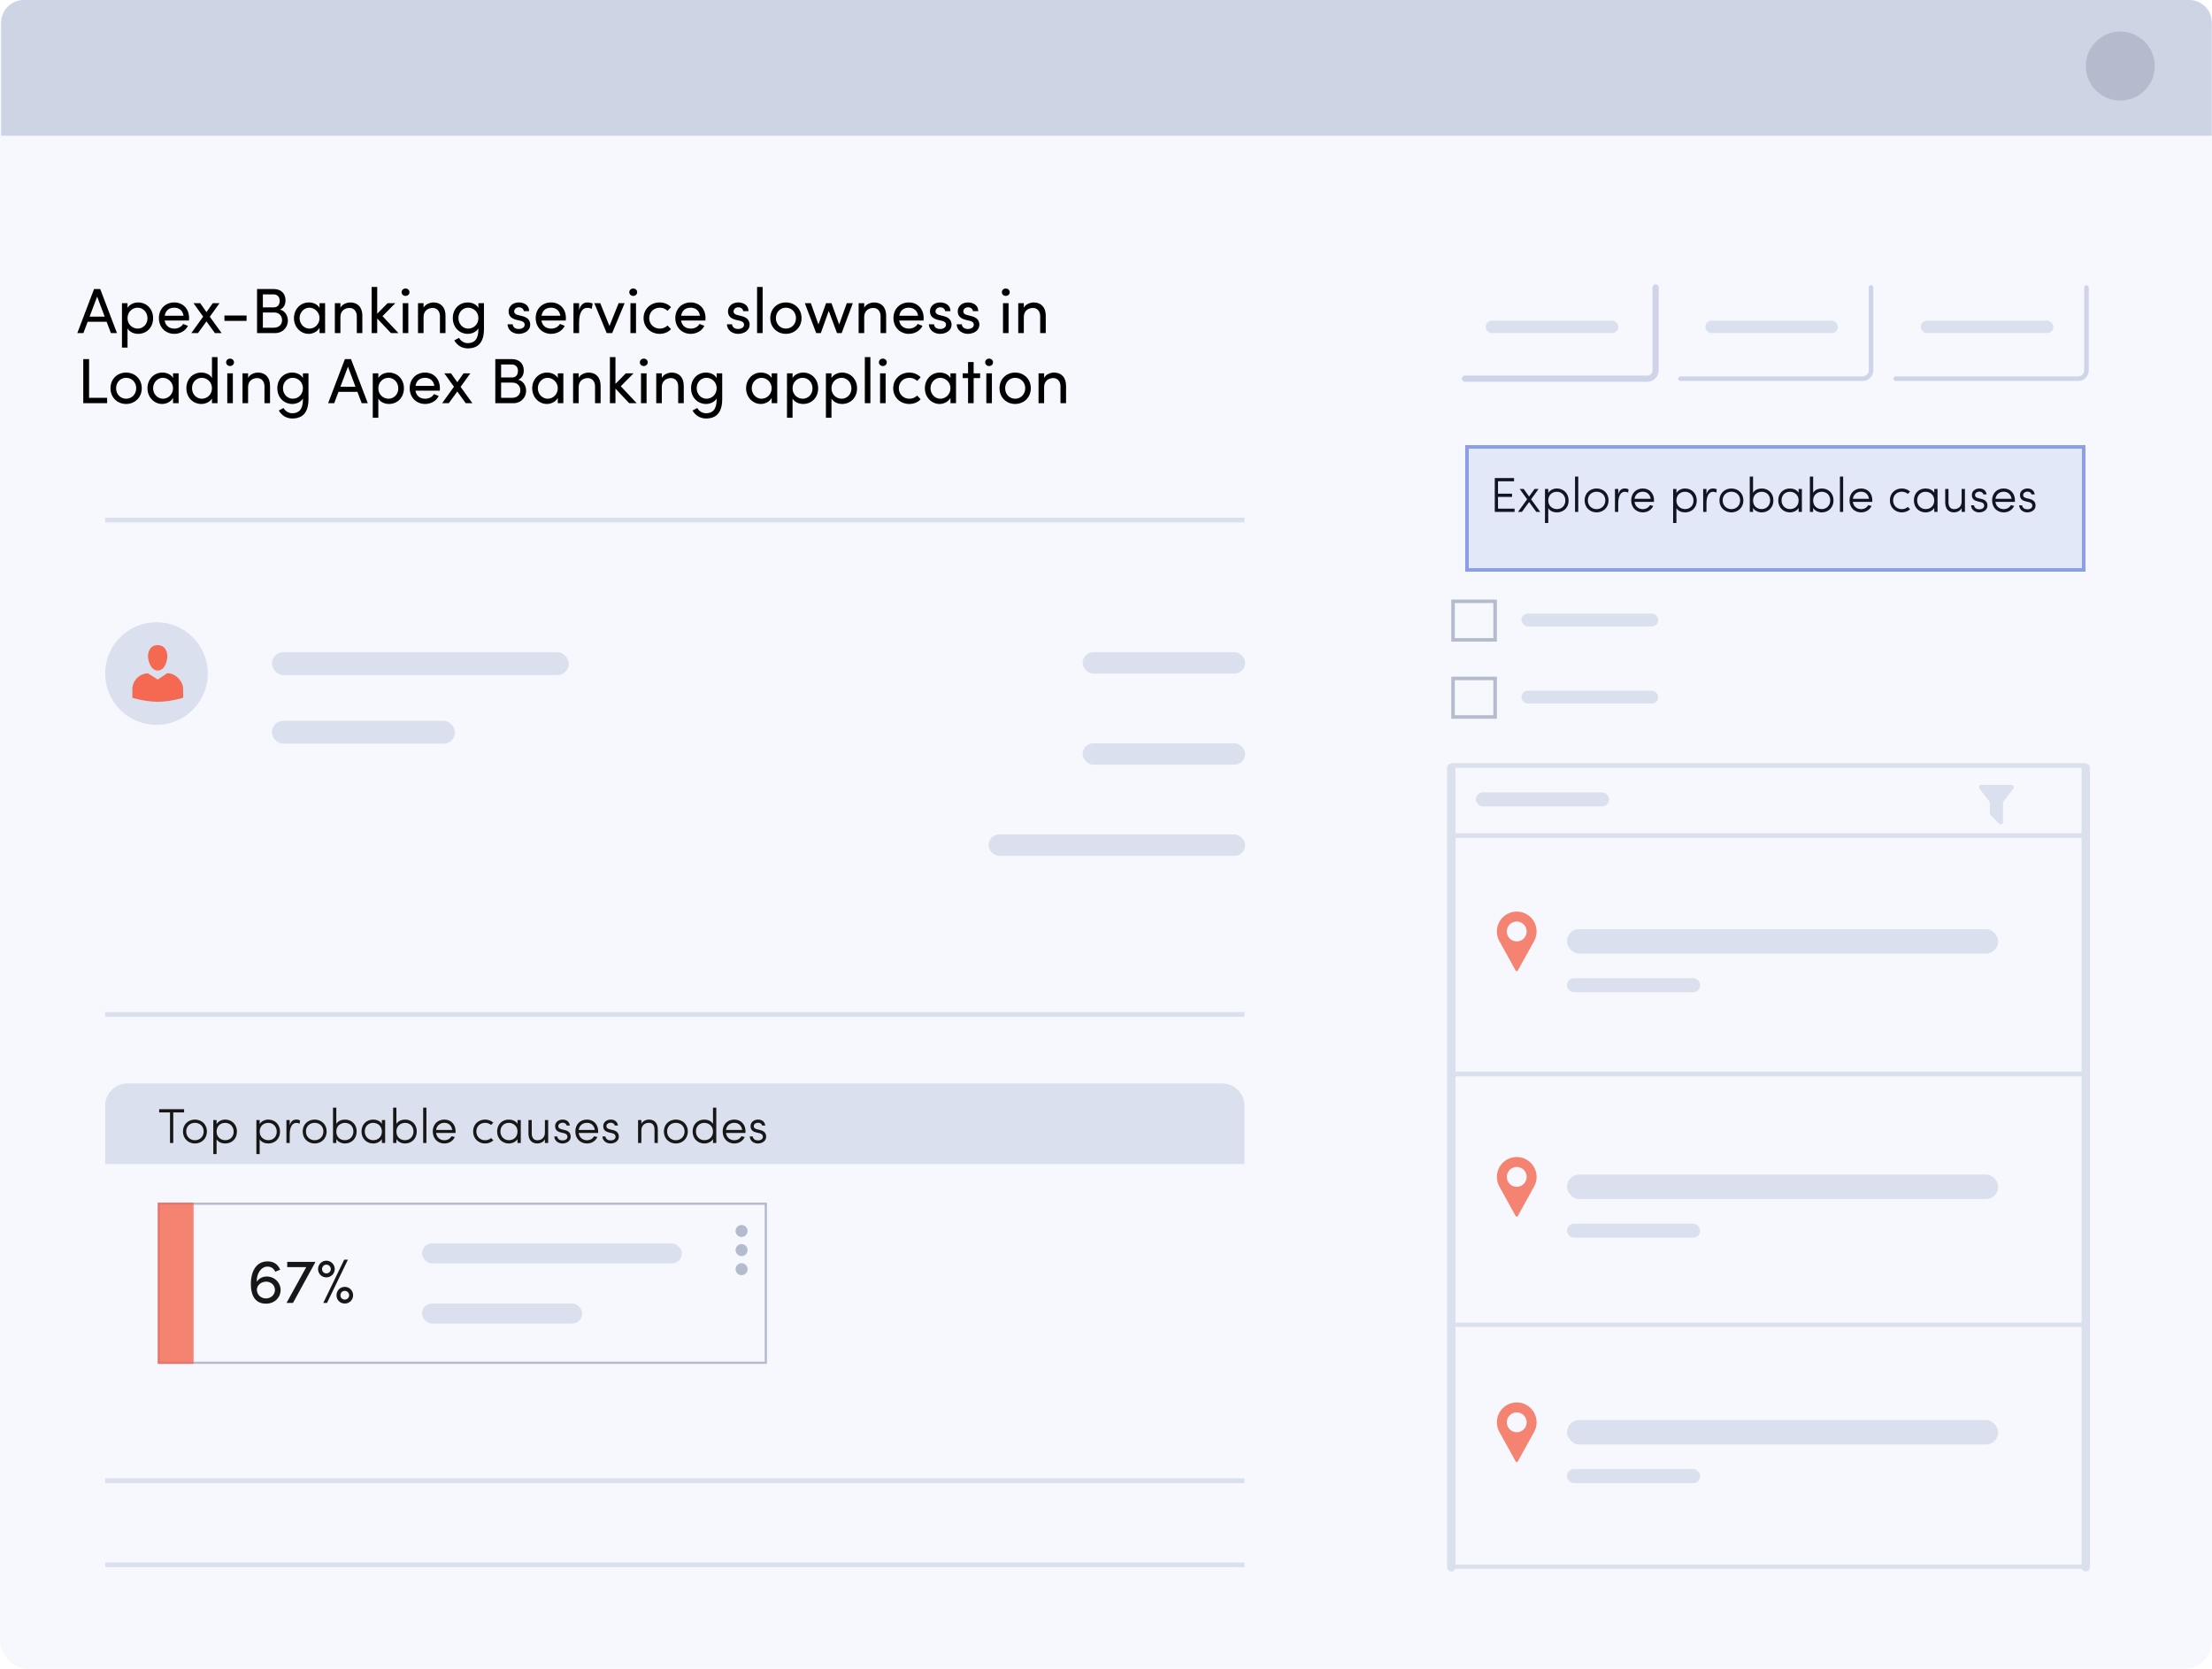
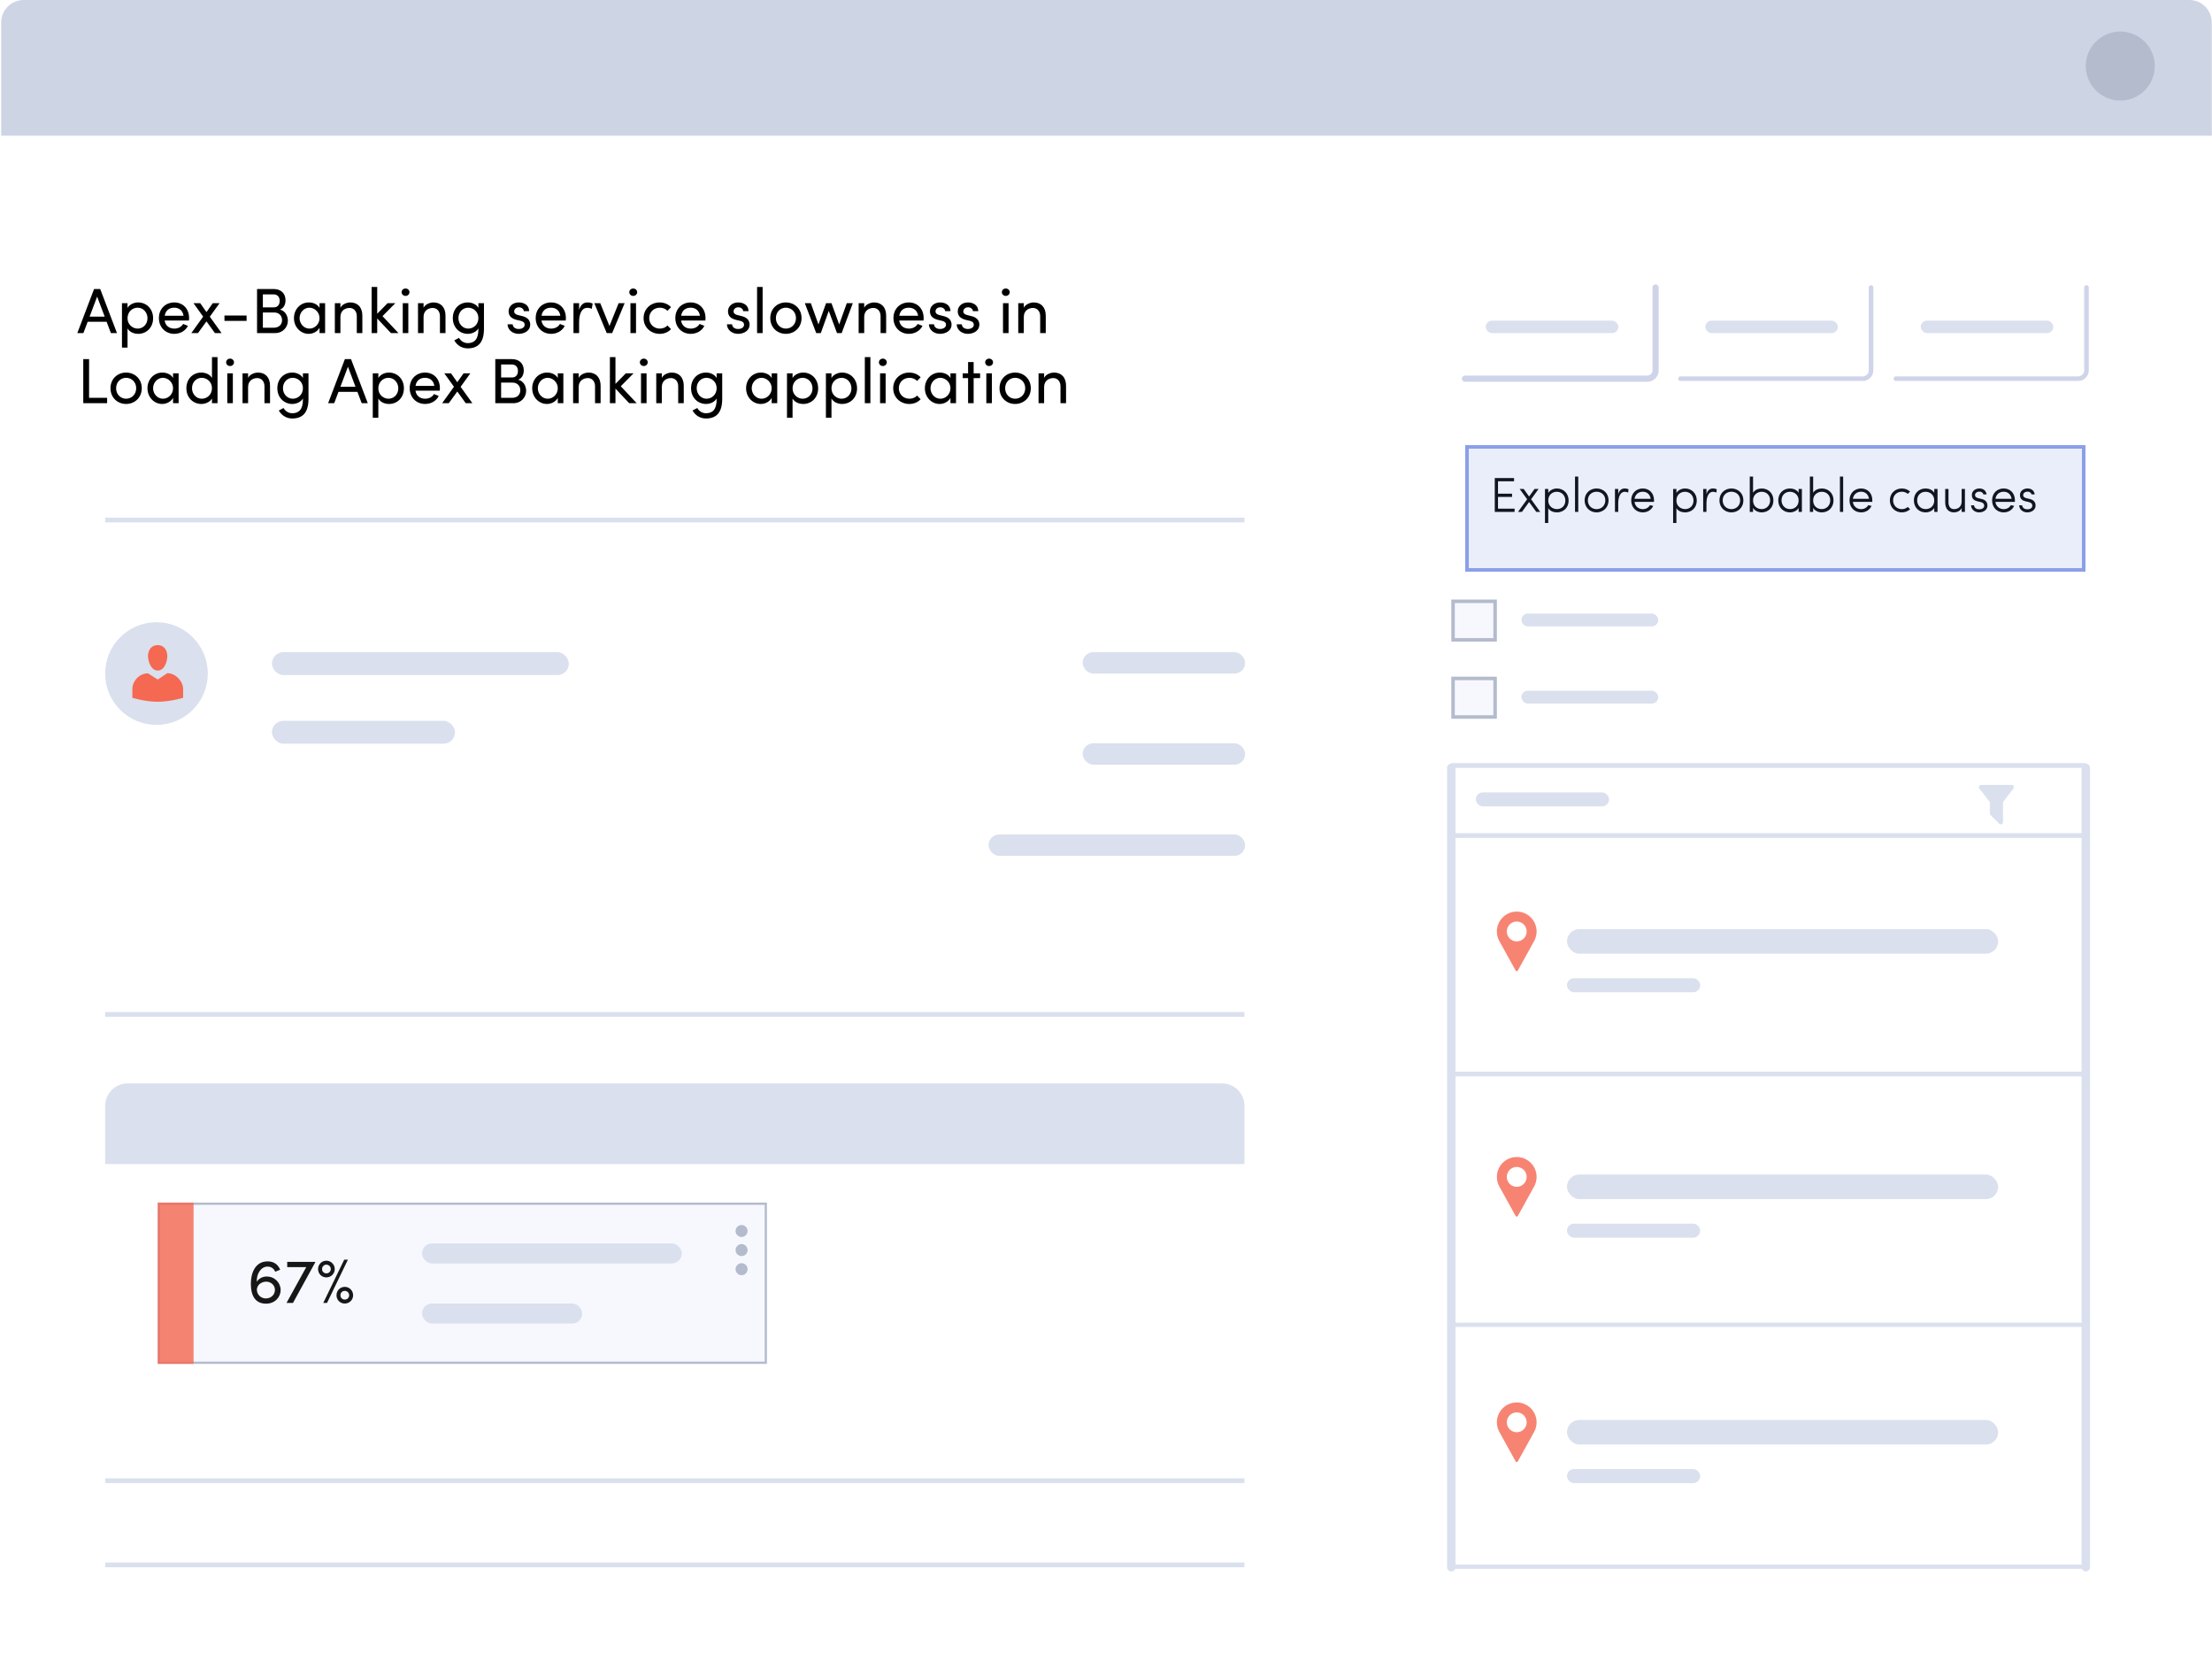
<svg xmlns="http://www.w3.org/2000/svg" width="631" height="476" viewBox="0 0 631 476" fill="none">
-   <rect width="631" height="476" rx="8" fill="#F7F8FD" />
  <path d="M0.339 6.418C0.339 2.874 3.213 0 6.758 0H624.526C628.071 0 630.945 2.874 630.945 6.418V38.697H0.339V6.418Z" fill="#CDD4E4" />
  <circle cx="604.839" cy="18.839" r="9.839" fill="#B3BBCD" />
  <path d="M30 315.418C30 311.874 32.874 309 36.418 309H348.582C352.126 309 355 311.874 355 315.418V332H30V315.418Z" fill="#DAE0ED" />
-   <path d="M45.406 316.354H52.518V317.278H49.424V326H48.5V317.278H45.406V316.354ZM55.61 326.14C53.748 326.14 52.194 324.782 52.194 322.71C52.194 320.638 53.748 319.322 55.61 319.322C57.472 319.322 59.026 320.638 59.026 322.71C59.026 324.782 57.472 326.14 55.61 326.14ZM55.61 325.216C56.968 325.216 58.102 324.222 58.102 322.71C58.102 321.198 56.968 320.246 55.61 320.246C54.252 320.246 53.118 321.198 53.118 322.71C53.118 324.222 54.252 325.216 55.61 325.216ZM60.845 329.164V319.462H61.783V320.596C62.273 319.77 63.295 319.322 64.247 319.322C66.109 319.322 67.593 320.694 67.593 322.766C67.593 324.838 66.109 326.14 64.247 326.14C63.281 326.14 62.273 325.776 61.783 324.936V329.164H60.845ZM66.655 322.766C66.655 321.31 65.605 320.26 64.247 320.26C62.903 320.26 61.783 321.156 61.783 322.766C61.783 324.376 63.071 325.202 64.247 325.202C65.605 325.202 66.655 324.278 66.655 322.766ZM73.136 329.164V319.462H74.074V320.596C74.564 319.77 75.586 319.322 76.538 319.322C78.4 319.322 79.884 320.694 79.884 322.766C79.884 324.838 78.4 326.14 76.538 326.14C75.572 326.14 74.564 325.776 74.074 324.936V329.164H73.136ZM78.946 322.766C78.946 321.31 77.896 320.26 76.538 320.26C75.194 320.26 74.074 321.156 74.074 322.766C74.074 324.376 75.362 325.202 76.538 325.202C77.896 325.202 78.946 324.278 78.946 322.766ZM85.586 319.574L85.474 320.484C85.152 320.33 84.76 320.26 84.522 320.26C83.192 320.26 82.646 321.828 82.646 323.564V326H81.708V319.462H82.646V320.946C82.968 319.826 83.57 319.322 84.522 319.322C84.97 319.322 85.46 319.462 85.586 319.574ZM89.762 326.14C87.9 326.14 86.346 324.782 86.346 322.71C86.346 320.638 87.9 319.322 89.762 319.322C91.624 319.322 93.178 320.638 93.178 322.71C93.178 324.782 91.624 326.14 89.762 326.14ZM89.762 325.216C91.12 325.216 92.254 324.222 92.254 322.71C92.254 321.198 91.12 320.246 89.762 320.246C88.404 320.246 87.27 321.198 87.27 322.71C87.27 324.222 88.404 325.216 89.762 325.216ZM94.997 326V315.92H95.935V320.54C96.425 319.714 97.447 319.322 98.399 319.322C100.261 319.322 101.745 320.638 101.745 322.71C101.745 324.782 100.261 326.14 98.399 326.14C97.447 326.14 96.425 325.706 95.935 324.88V326H94.997ZM100.807 322.71C100.807 321.212 99.757 320.26 98.399 320.26C97.223 320.26 95.935 321.086 95.935 322.71C95.935 324.334 97.055 325.202 98.399 325.202C99.757 325.202 100.807 324.166 100.807 322.71ZM109.87 319.462V326H108.932V324.88C108.442 325.706 107.42 326.14 106.468 326.14C104.606 326.14 103.122 324.782 103.122 322.71C103.122 320.638 104.606 319.322 106.468 319.322C107.42 319.322 108.442 319.714 108.932 320.54V319.462H109.87ZM104.06 322.71C104.06 324.166 105.11 325.202 106.468 325.202C107.812 325.202 108.932 324.334 108.932 322.71C108.932 321.086 107.644 320.26 106.468 320.26C105.11 320.26 104.06 321.212 104.06 322.71ZM112.142 326V315.92H113.08V320.54C113.57 319.714 114.592 319.322 115.544 319.322C117.406 319.322 118.89 320.638 118.89 322.71C118.89 324.782 117.406 326.14 115.544 326.14C114.592 326.14 113.57 325.706 113.08 324.88V326H112.142ZM117.952 322.71C117.952 321.212 116.902 320.26 115.544 320.26C114.368 320.26 113.08 321.086 113.08 322.71C113.08 324.334 114.2 325.202 115.544 325.202C116.902 325.202 117.952 324.166 117.952 322.71ZM121.638 315.92V326H120.714V315.92H121.638ZM126.756 326.14C124.894 326.14 123.452 324.782 123.452 322.71C123.452 320.638 124.894 319.322 126.756 319.322C128.618 319.322 129.962 320.638 129.962 322.71C129.962 322.864 129.962 323.018 129.948 323.144H124.404C124.558 324.418 125.552 325.216 126.756 325.216C127.652 325.216 128.394 324.796 128.8 324.082C129.08 324.152 129.444 324.222 129.738 324.292C129.192 325.468 128.086 326.14 126.756 326.14ZM124.404 322.276H129.01C128.828 321.03 127.974 320.246 126.756 320.246C125.524 320.246 124.586 321.03 124.404 322.276ZM140.073 324.586L140.745 325.244C140.129 325.818 139.289 326.14 138.379 326.14C136.517 326.14 134.963 324.782 134.963 322.71C134.963 320.638 136.517 319.322 138.379 319.322C139.289 319.322 140.115 319.644 140.731 320.204L140.073 320.862C139.625 320.47 139.037 320.246 138.379 320.246C137.021 320.246 135.887 321.198 135.887 322.71C135.887 324.222 137.021 325.216 138.379 325.216C139.037 325.216 139.611 325.006 140.073 324.586ZM148.561 319.462V326H147.623V324.88C147.133 325.706 146.111 326.14 145.159 326.14C143.297 326.14 141.813 324.782 141.813 322.71C141.813 320.638 143.297 319.322 145.159 319.322C146.111 319.322 147.133 319.714 147.623 320.54V319.462H148.561ZM142.751 322.71C142.751 324.166 143.801 325.202 145.159 325.202C146.503 325.202 147.623 324.334 147.623 322.71C147.623 321.086 146.335 320.26 145.159 320.26C143.801 320.26 142.751 321.212 142.751 322.71ZM155.439 323.032V319.462H156.377V326H155.439V324.922C155.033 325.776 154.025 326.14 153.269 326.14C151.659 326.14 150.735 325.062 150.749 323.27V319.462H151.687V323.27C151.687 324.488 152.261 325.216 153.269 325.216C154.305 325.216 155.439 324.628 155.439 323.032ZM158.122 324.124H158.948C159.06 324.628 159.382 325.258 160.488 325.258C161.328 325.258 161.874 324.838 161.874 324.222C161.874 323.788 161.622 323.382 160.936 323.214L160.026 323.004C159.228 322.822 158.192 322.402 158.374 320.876C158.528 319.938 159.438 319.322 160.502 319.322C161.524 319.322 162.378 319.826 162.56 321.016H161.65C161.538 320.512 161.062 320.218 160.502 320.218C159.872 320.218 159.354 320.554 159.284 321.016C159.13 321.758 159.802 321.996 160.25 322.108L161.146 322.318C162.378 322.612 162.798 323.326 162.798 324.222C162.798 325.356 161.762 326.14 160.404 326.14C159.312 326.14 158.164 325.412 158.122 324.124ZM167.429 326.14C165.567 326.14 164.125 324.782 164.125 322.71C164.125 320.638 165.567 319.322 167.429 319.322C169.291 319.322 170.635 320.638 170.635 322.71C170.635 322.864 170.635 323.018 170.621 323.144H165.077C165.231 324.418 166.225 325.216 167.429 325.216C168.325 325.216 169.067 324.796 169.473 324.082C169.753 324.152 170.117 324.222 170.411 324.292C169.865 325.468 168.759 326.14 167.429 326.14ZM165.077 322.276H169.683C169.501 321.03 168.647 320.246 167.429 320.246C166.197 320.246 165.259 321.03 165.077 322.276ZM171.848 324.124H172.674C172.786 324.628 173.108 325.258 174.214 325.258C175.054 325.258 175.6 324.838 175.6 324.222C175.6 323.788 175.348 323.382 174.662 323.214L173.752 323.004C172.954 322.822 171.918 322.402 172.1 320.876C172.254 319.938 173.164 319.322 174.228 319.322C175.25 319.322 176.104 319.826 176.286 321.016H175.376C175.264 320.512 174.788 320.218 174.228 320.218C173.598 320.218 173.08 320.554 173.01 321.016C172.856 321.758 173.528 321.996 173.976 322.108L174.872 322.318C176.104 322.612 176.524 323.326 176.524 324.222C176.524 325.356 175.488 326.14 174.13 326.14C173.038 326.14 171.89 325.412 171.848 324.124ZM182.957 322.43V326H182.019V319.462H182.957V320.54C183.363 319.686 184.371 319.322 185.127 319.322C186.737 319.322 187.661 320.4 187.647 322.192V326H186.709V322.192C186.709 320.974 186.135 320.246 185.127 320.246C184.091 320.246 182.957 320.834 182.957 322.43ZM192.793 326.14C190.931 326.14 189.377 324.782 189.377 322.71C189.377 320.638 190.931 319.322 192.793 319.322C194.655 319.322 196.209 320.638 196.209 322.71C196.209 324.782 194.655 326.14 192.793 326.14ZM192.793 325.216C194.151 325.216 195.285 324.222 195.285 322.71C195.285 321.198 194.151 320.246 192.793 320.246C191.435 320.246 190.301 321.198 190.301 322.71C190.301 324.222 191.435 325.216 192.793 325.216ZM204.329 315.92V326H203.391V324.88C202.901 325.706 201.879 326.14 200.927 326.14C199.065 326.14 197.581 324.782 197.581 322.71C197.581 320.638 199.065 319.322 200.927 319.322C201.879 319.322 202.901 319.714 203.391 320.54V315.92H204.329ZM198.519 322.71C198.519 324.166 199.569 325.202 200.927 325.202C202.271 325.202 203.391 324.334 203.391 322.71C203.391 321.086 202.103 320.26 200.927 320.26C199.569 320.26 198.519 321.212 198.519 322.71ZM209.457 326.14C207.595 326.14 206.153 324.782 206.153 322.71C206.153 320.638 207.595 319.322 209.457 319.322C211.319 319.322 212.663 320.638 212.663 322.71C212.663 322.864 212.663 323.018 212.649 323.144H207.105C207.259 324.418 208.253 325.216 209.457 325.216C210.353 325.216 211.095 324.796 211.501 324.082C211.781 324.152 212.145 324.222 212.439 324.292C211.893 325.468 210.787 326.14 209.457 326.14ZM207.105 322.276H211.711C211.529 321.03 210.675 320.246 209.457 320.246C208.225 320.246 207.287 321.03 207.105 322.276ZM213.876 324.124H214.702C214.814 324.628 215.136 325.258 216.242 325.258C217.082 325.258 217.628 324.838 217.628 324.222C217.628 323.788 217.376 323.382 216.69 323.214L215.78 323.004C214.982 322.822 213.946 322.402 214.128 320.876C214.282 319.938 215.192 319.322 216.256 319.322C217.278 319.322 218.132 319.826 218.314 321.016H217.404C217.292 320.512 216.816 320.218 216.256 320.218C215.626 320.218 215.108 320.554 215.038 321.016C214.884 321.758 215.556 321.996 216.004 322.108L216.9 322.318C218.132 322.612 218.552 323.326 218.552 324.222C218.552 325.356 217.516 326.14 216.158 326.14C215.066 326.14 213.918 325.412 213.876 324.124Z" fill="#171717" />
  <path d="M33.368 95H31.635L30.412 91.77H25.011L23.788 95H22.055L26.835 82.428H28.587L33.368 95ZM27.711 84.599L25.558 90.31H29.865L27.711 84.599ZM39.408 86.26C41.744 86.26 43.678 88.066 43.678 90.748C43.678 93.449 41.762 95.219 39.426 95.219C38.149 95.219 36.944 94.671 36.379 93.668V99.142H34.791V86.478H36.379V87.811C36.944 86.844 38.185 86.26 39.408 86.26ZM39.262 93.723C40.831 93.723 42.072 92.482 42.072 90.767C42.072 89.07 40.831 87.756 39.262 87.756C37.747 87.756 36.379 88.942 36.379 90.767C36.379 92.61 37.875 93.723 39.262 93.723ZM53.94 90.712C53.94 90.949 53.922 91.186 53.904 91.424H46.97C47.207 92.938 48.302 93.723 49.761 93.723C50.801 93.723 51.75 93.248 52.243 92.391L53.612 92.938C52.882 94.416 51.349 95.219 49.707 95.219C47.28 95.219 45.327 93.412 45.327 90.712C45.327 88.011 47.28 86.26 49.707 86.26C52.134 86.26 53.94 88.011 53.94 90.712ZM46.988 90.055H52.352C52.152 88.595 51.112 87.756 49.707 87.756C48.265 87.756 47.243 88.522 46.988 90.055ZM59.851 90.329L63.209 95H61.311L58.902 91.661L56.475 95H54.578L57.953 90.31L55.198 86.478H57.114L58.902 89.015L60.691 86.478H62.625L59.851 90.329ZM70.343 91.515H64.029V89.982H70.343V91.515ZM79.859 88.303C81.337 88.632 82.121 90.091 82.121 91.46C82.121 93.266 80.753 95 78.454 95H73.326V82.428H78.052C80.132 82.428 81.446 83.668 81.446 85.639C81.446 86.734 81.045 87.847 79.859 88.303ZM79.785 85.803C79.785 84.727 79.183 83.96 78.034 83.96H74.987V87.665H78.088C79.22 87.665 79.785 86.88 79.785 85.803ZM74.987 93.467H78.107C79.658 93.467 80.461 92.482 80.461 91.314C80.461 90.183 79.731 89.124 78.198 89.124H74.987V93.467ZM91.152 87.811V86.478H92.739V95H91.152V93.486C90.586 94.507 89.4 95.219 88.032 95.219C85.805 95.219 83.853 93.34 83.853 90.73C83.853 88.212 85.696 86.26 88.105 86.26C89.382 86.26 90.586 86.807 91.152 87.811ZM88.269 93.723C89.783 93.723 91.152 92.464 91.152 90.73C91.152 88.978 89.674 87.756 88.251 87.756C86.7 87.756 85.459 89.124 85.459 90.73C85.459 92.354 86.7 93.723 88.269 93.723ZM99.936 86.26C102.053 86.26 103.385 87.683 103.367 90.073V95H101.78V90.165C101.78 88.741 100.904 87.829 99.718 87.829C98.531 87.829 97.108 88.54 97.108 90.383V95H95.521V86.478H97.108V87.774C97.619 86.734 99.006 86.26 99.936 86.26ZM109.118 90.165L113.662 95H111.527L107.604 90.84V95H106.016V81.844H107.604V89.489L110.56 86.478H112.768L109.118 90.165ZM115.675 84.398C115.073 84.398 114.562 83.942 114.562 83.34C114.562 82.738 115.073 82.282 115.675 82.282C116.296 82.282 116.807 82.738 116.807 83.34C116.807 83.942 116.296 84.398 115.675 84.398ZM116.478 95H114.891V86.478H116.478V95ZM123.654 86.26C125.771 86.26 127.103 87.683 127.085 90.073V95H125.497V90.165C125.497 88.741 124.622 87.829 123.435 87.829C122.249 87.829 120.826 88.54 120.826 90.383V95H119.239V86.478H120.826V87.774C121.337 86.734 122.724 86.26 123.654 86.26ZM136.468 87.811V86.478H138.055V93.814C138.055 97.847 136.23 99.361 133.42 99.361C131.869 99.361 130.428 98.576 129.588 97.08L130.939 96.368C131.468 97.336 132.471 97.865 133.42 97.865C135.3 97.865 136.468 96.806 136.468 93.923V93.668C135.902 94.635 134.661 95.219 133.439 95.219C131.103 95.219 129.169 93.412 129.169 90.73C129.169 88.029 131.085 86.26 133.42 86.26C134.698 86.26 135.902 86.825 136.468 87.811ZM133.566 93.723C135.099 93.723 136.468 92.537 136.468 90.712C136.468 88.869 134.971 87.756 133.566 87.756C132.015 87.756 130.774 88.997 130.774 90.712C130.774 92.409 132.015 93.723 133.566 93.723ZM147.951 95.219C146.418 95.219 144.849 94.252 144.776 92.5H146.254C146.272 93.23 146.911 93.832 147.951 93.832C149.028 93.832 149.666 93.303 149.666 92.61C149.666 91.971 149.174 91.642 148.499 91.496L147.331 91.223C145.907 90.84 145.086 90.146 145.086 88.778C145.086 87.373 146.291 86.26 148.006 86.26C149.447 86.26 150.944 87.026 150.944 88.741H149.411C149.393 88.084 148.718 87.646 148.042 87.646C147.221 87.646 146.674 88.175 146.674 88.832C146.674 89.416 147.221 89.727 147.769 89.854L149.028 90.165C150.798 90.602 151.254 91.661 151.254 92.628C151.254 94.215 149.721 95.219 147.951 95.219ZM161.428 90.712C161.428 90.949 161.41 91.186 161.392 91.424H154.458C154.695 92.938 155.79 93.723 157.249 93.723C158.29 93.723 159.238 93.248 159.731 92.391L161.1 92.938C160.37 94.416 158.837 95.219 157.195 95.219C154.768 95.219 152.815 93.412 152.815 90.712C152.815 88.011 154.768 86.26 157.195 86.26C159.622 86.26 161.428 88.011 161.428 90.712ZM154.476 90.055H159.841C159.64 88.595 158.6 87.756 157.195 87.756C155.753 87.756 154.731 88.522 154.476 90.055ZM167.588 86.26C168.19 86.26 168.81 86.424 169.066 86.588L168.81 88.084C168.354 87.865 167.898 87.792 167.57 87.792C165.873 87.792 165.197 89.635 165.197 91.88V95H163.592V86.478H165.197V88.413C165.635 86.916 166.457 86.26 167.588 86.26ZM173.86 92.975L176.469 86.478H178.184L174.626 95H173.075L169.535 86.478H171.232L173.86 92.975ZM180.628 84.398C180.026 84.398 179.515 83.942 179.515 83.34C179.515 82.738 180.026 82.282 180.628 82.282C181.248 82.282 181.759 82.738 181.759 83.34C181.759 83.942 181.248 84.398 180.628 84.398ZM181.431 95H179.843V86.478H181.431V95ZM188.169 95.219C185.724 95.219 183.589 93.431 183.589 90.73C183.589 88.029 185.724 86.26 188.169 86.26C189.501 86.26 190.669 86.789 191.417 87.61L190.414 88.65C189.884 88.103 189.118 87.756 188.224 87.756C186.545 87.756 185.195 88.978 185.195 90.73C185.195 92.482 186.545 93.723 188.224 93.723C189.118 93.723 189.884 93.376 190.414 92.829L191.417 93.869C190.669 94.708 189.501 95.219 188.169 95.219ZM201.255 90.712C201.255 90.949 201.237 91.186 201.219 91.424H194.285C194.522 92.938 195.617 93.723 197.076 93.723C198.116 93.723 199.065 93.248 199.558 92.391L200.927 92.938C200.197 94.416 198.664 95.219 197.022 95.219C194.595 95.219 192.642 93.412 192.642 90.712C192.642 88.011 194.595 86.26 197.022 86.26C199.449 86.26 201.255 88.011 201.255 90.712ZM194.303 90.055H199.667C199.467 88.595 198.427 87.756 197.022 87.756C195.58 87.756 194.558 88.522 194.303 90.055ZM210.534 95.219C209.001 95.219 207.432 94.252 207.359 92.5H208.837C208.855 93.23 209.494 93.832 210.534 93.832C211.61 93.832 212.249 93.303 212.249 92.61C212.249 91.971 211.756 91.642 211.081 91.496L209.913 91.223C208.49 90.84 207.669 90.146 207.669 88.778C207.669 87.373 208.873 86.26 210.588 86.26C212.03 86.26 213.526 87.026 213.526 88.741H211.994C211.975 88.084 211.3 87.646 210.625 87.646C209.804 87.646 209.256 88.175 209.256 88.832C209.256 89.416 209.804 89.727 210.351 89.854L211.61 90.165C213.38 90.602 213.837 91.661 213.837 92.628C213.837 94.215 212.304 95.219 210.534 95.219ZM217.551 95H215.964V81.844H217.551V95ZM224.18 95.219C221.753 95.219 219.728 93.431 219.728 90.73C219.728 88.029 221.753 86.26 224.18 86.26C226.607 86.26 228.651 88.029 228.651 90.73C228.651 93.431 226.607 95.219 224.18 95.219ZM224.18 93.723C225.749 93.723 227.063 92.5 227.063 90.73C227.063 88.978 225.749 87.756 224.18 87.756C222.629 87.756 221.333 88.978 221.333 90.73C221.333 92.5 222.629 93.723 224.18 93.723ZM239.386 92.537L241.557 86.478H243.272L240.097 95H238.765L236.411 88.668L234.149 95H232.835L229.587 86.478H231.302L233.474 92.537L235.645 86.478H237.196L239.386 92.537ZM249.354 86.26C251.471 86.26 252.803 87.683 252.785 90.073V95H251.197V90.165C251.197 88.741 250.321 87.829 249.135 87.829C247.949 87.829 246.526 88.54 246.526 90.383V95H244.938V86.478H246.526V87.774C247.037 86.734 248.424 86.26 249.354 86.26ZM263.481 90.712C263.481 90.949 263.463 91.186 263.445 91.424H256.511C256.748 92.938 257.843 93.723 259.303 93.723C260.343 93.723 261.291 93.248 261.784 92.391L263.153 92.938C262.423 94.416 260.89 95.219 259.248 95.219C256.821 95.219 254.868 93.412 254.868 90.712C254.868 88.011 256.821 86.26 259.248 86.26C261.675 86.26 263.481 88.011 263.481 90.712ZM256.529 90.055H261.894C261.693 88.595 260.653 87.756 259.248 87.756C257.806 87.756 256.784 88.522 256.529 90.055ZM268.145 95.219C266.612 95.219 265.043 94.252 264.97 92.5H266.448C266.466 93.23 267.105 93.832 268.145 93.832C269.221 93.832 269.86 93.303 269.86 92.61C269.86 91.971 269.367 91.642 268.692 91.496L267.524 91.223C266.101 90.84 265.28 90.146 265.28 88.778C265.28 87.373 266.484 86.26 268.199 86.26C269.641 86.26 271.137 87.026 271.137 88.741H269.604C269.586 88.084 268.911 87.646 268.236 87.646C267.415 87.646 266.867 88.175 266.867 88.832C266.867 89.416 267.415 89.727 267.962 89.854L269.221 90.165C270.991 90.602 271.447 91.661 271.447 92.628C271.447 94.215 269.915 95.219 268.145 95.219ZM276.074 95.219C274.542 95.219 272.972 94.252 272.899 92.5H274.377C274.396 93.23 275.034 93.832 276.074 93.832C277.151 93.832 277.79 93.303 277.79 92.61C277.79 91.971 277.297 91.642 276.622 91.496L275.454 91.223C274.031 90.84 273.21 90.146 273.21 88.778C273.21 87.373 274.414 86.26 276.129 86.26C277.571 86.26 279.067 87.026 279.067 88.741H277.534C277.516 88.084 276.841 87.646 276.166 87.646C275.344 87.646 274.797 88.175 274.797 88.832C274.797 89.416 275.344 89.727 275.892 89.854L277.151 90.165C278.921 90.602 279.377 91.661 279.377 92.628C279.377 94.215 277.844 95.219 276.074 95.219ZM286.904 84.398C286.302 84.398 285.791 83.942 285.791 83.34C285.791 82.738 286.302 82.282 286.904 82.282C287.525 82.282 288.035 82.738 288.035 83.34C288.035 83.942 287.525 84.398 286.904 84.398ZM287.707 95H286.119V86.478H287.707V95ZM294.883 86.26C297 86.26 298.332 87.683 298.314 90.073V95H296.726V90.165C296.726 88.741 295.85 87.829 294.664 87.829C293.478 87.829 292.055 88.54 292.055 90.383V95H290.467V86.478H292.055V87.774C292.566 86.734 293.953 86.26 294.883 86.26ZM25.412 102.428V113.467H30.558V115H23.752V102.428H25.412ZM35.969 115.219C33.542 115.219 31.517 113.431 31.517 110.73C31.517 108.03 33.542 106.26 35.969 106.26C38.396 106.26 40.44 108.03 40.44 110.73C40.44 113.431 38.396 115.219 35.969 115.219ZM35.969 113.723C37.538 113.723 38.852 112.5 38.852 110.73C38.852 108.978 37.538 107.756 35.969 107.756C34.418 107.756 33.122 108.978 33.122 110.73C33.122 112.5 34.418 113.723 35.969 113.723ZM49.365 107.811V106.479H50.952V115H49.365V113.485C48.799 114.507 47.613 115.219 46.245 115.219C44.018 115.219 42.066 113.339 42.066 110.73C42.066 108.212 43.909 106.26 46.318 106.26C47.595 106.26 48.799 106.807 49.365 107.811ZM46.482 113.723C47.996 113.723 49.365 112.464 49.365 110.73C49.365 108.978 47.887 107.756 46.464 107.756C44.913 107.756 43.672 109.124 43.672 110.73C43.672 112.354 44.913 113.723 46.482 113.723ZM60.467 107.811V101.844H62.054V115H60.467V113.668C59.901 114.635 58.66 115.219 57.438 115.219C55.102 115.219 53.168 113.412 53.168 110.73C53.168 108.03 55.084 106.26 57.42 106.26C58.697 106.26 59.901 106.807 60.467 107.811ZM57.566 113.723C59.098 113.723 60.467 112.537 60.467 110.712C60.467 108.869 58.971 107.756 57.566 107.756C56.014 107.756 54.774 108.997 54.774 110.712C54.774 112.409 56.014 113.723 57.566 113.723ZM65.62 104.398C65.018 104.398 64.507 103.942 64.507 103.34C64.507 102.738 65.018 102.282 65.62 102.282C66.24 102.282 66.751 102.738 66.751 103.34C66.751 103.942 66.24 104.398 65.62 104.398ZM66.423 115H64.835V106.479H66.423V115ZM73.599 106.26C75.716 106.26 77.048 107.683 77.03 110.073V115H75.442V110.164C75.442 108.741 74.566 107.829 73.38 107.829C72.194 107.829 70.771 108.54 70.771 110.383V115H69.183V106.479H70.771V107.774C71.282 106.734 72.668 106.26 73.599 106.26ZM86.412 107.811V106.479H88V113.814C88 117.847 86.175 119.361 83.365 119.361C81.814 119.361 80.372 118.576 79.533 117.08L80.883 116.369C81.412 117.336 82.416 117.865 83.365 117.865C85.245 117.865 86.412 116.806 86.412 113.923V113.668C85.847 114.635 84.606 115.219 83.383 115.219C81.048 115.219 79.113 113.412 79.113 110.73C79.113 108.03 81.029 106.26 83.365 106.26C84.642 106.26 85.847 106.825 86.412 107.811ZM83.511 113.723C85.044 113.723 86.412 112.537 86.412 110.712C86.412 108.869 84.916 107.756 83.511 107.756C81.96 107.756 80.719 108.997 80.719 110.712C80.719 112.409 81.96 113.723 83.511 113.723ZM104.914 115H103.18L101.958 111.77H96.557L95.334 115H93.601L98.381 102.428H100.133L104.914 115ZM99.257 104.599L97.104 110.31H101.41L99.257 104.599ZM110.954 106.26C113.289 106.26 115.224 108.066 115.224 110.748C115.224 113.449 113.308 115.219 110.972 115.219C109.695 115.219 108.49 114.672 107.925 113.668V119.142H106.337V106.479H107.925V107.811C108.49 106.843 109.731 106.26 110.954 106.26ZM110.808 113.723C112.377 113.723 113.618 112.482 113.618 110.767C113.618 109.07 112.377 107.756 110.808 107.756C109.293 107.756 107.925 108.942 107.925 110.767C107.925 112.61 109.421 113.723 110.808 113.723ZM125.486 110.712C125.486 110.949 125.468 111.186 125.449 111.424H118.515C118.753 112.938 119.847 113.723 121.307 113.723C122.347 113.723 123.296 113.248 123.789 112.391L125.157 112.938C124.428 114.416 122.895 115.219 121.253 115.219C118.826 115.219 116.873 113.412 116.873 110.712C116.873 108.011 118.826 106.26 121.253 106.26C123.679 106.26 125.486 108.011 125.486 110.712ZM118.534 110.055H123.898C123.698 108.595 122.658 107.756 121.253 107.756C119.811 107.756 118.789 108.522 118.534 110.055ZM131.397 110.329L134.755 115H132.857L130.448 111.661L128.021 115H126.124L129.499 110.31L126.744 106.479H128.66L130.448 109.015L132.236 106.479H134.171L131.397 110.329ZM147.823 108.303C149.301 108.632 150.085 110.091 150.085 111.46C150.085 113.267 148.717 115 146.418 115H141.29V102.428H146.016C148.096 102.428 149.41 103.668 149.41 105.639C149.41 106.734 149.009 107.847 147.823 108.303ZM147.75 105.803C147.75 104.727 147.147 103.96 145.998 103.96H142.951V107.665H146.053C147.184 107.665 147.75 106.88 147.75 105.803ZM142.951 113.467H146.071C147.622 113.467 148.425 112.482 148.425 111.314C148.425 110.183 147.695 109.124 146.162 109.124H142.951V113.467ZM159.116 107.811V106.479H160.703V115H159.116V113.485C158.55 114.507 157.364 115.219 155.996 115.219C153.77 115.219 151.817 113.339 151.817 110.73C151.817 108.212 153.66 106.26 156.069 106.26C157.346 106.26 158.55 106.807 159.116 107.811ZM156.233 113.723C157.747 113.723 159.116 112.464 159.116 110.73C159.116 108.978 157.638 107.756 156.215 107.756C154.664 107.756 153.423 109.124 153.423 110.73C153.423 112.354 154.664 113.723 156.233 113.723ZM167.901 106.26C170.017 106.26 171.349 107.683 171.331 110.073V115H169.744V110.164C169.744 108.741 168.868 107.829 167.682 107.829C166.496 107.829 165.072 108.54 165.072 110.383V115H163.485V106.479H165.072V107.774C165.583 106.734 166.97 106.26 167.901 106.26ZM177.083 110.164L181.626 115H179.491L175.568 110.84V115H173.981V101.844H175.568V109.489L178.524 106.479H180.732L177.083 110.164ZM183.639 104.398C183.037 104.398 182.526 103.942 182.526 103.34C182.526 102.738 183.037 102.282 183.639 102.282C184.26 102.282 184.771 102.738 184.771 103.34C184.771 103.942 184.26 104.398 183.639 104.398ZM184.442 115H182.855V106.479H184.442V115ZM191.619 106.26C193.735 106.26 195.067 107.683 195.049 110.073V115H193.462V110.164C193.462 108.741 192.586 107.829 191.4 107.829C190.214 107.829 188.79 108.54 188.79 110.383V115H187.203V106.479H188.79V107.774C189.301 106.734 190.688 106.26 191.619 106.26ZM204.432 107.811V106.479H206.019V113.814C206.019 117.847 204.195 119.361 201.384 119.361C199.833 119.361 198.392 118.576 197.552 117.08L198.903 116.369C199.432 117.336 200.436 117.865 201.384 117.865C203.264 117.865 204.432 116.806 204.432 113.923V113.668C203.866 114.635 202.625 115.219 201.403 115.219C199.067 115.219 197.133 113.412 197.133 110.73C197.133 108.03 199.049 106.26 201.384 106.26C202.662 106.26 203.866 106.825 204.432 107.811ZM201.53 113.723C203.063 113.723 204.432 112.537 204.432 110.712C204.432 108.869 202.935 107.756 201.53 107.756C199.979 107.756 198.739 108.997 198.739 110.712C198.739 112.409 199.979 113.723 201.53 113.723ZM220.13 107.811V106.479H221.718V115H220.13V113.485C219.565 114.507 218.379 115.219 217.01 115.219C214.784 115.219 212.831 113.339 212.831 110.73C212.831 108.212 214.674 106.26 217.083 106.26C218.36 106.26 219.565 106.807 220.13 107.811ZM217.247 113.723C218.762 113.723 220.13 112.464 220.13 110.73C220.13 108.978 218.652 107.756 217.229 107.756C215.678 107.756 214.437 109.124 214.437 110.73C214.437 112.354 215.678 113.723 217.247 113.723ZM229.116 106.26C231.451 106.26 233.386 108.066 233.386 110.748C233.386 113.449 231.47 115.219 229.134 115.219C227.857 115.219 226.652 114.672 226.087 113.668V119.142H224.499V106.479H226.087V107.811C226.652 106.843 227.893 106.26 229.116 106.26ZM228.97 113.723C230.539 113.723 231.78 112.482 231.78 110.767C231.78 109.07 230.539 107.756 228.97 107.756C227.455 107.756 226.087 108.942 226.087 110.767C226.087 112.61 227.583 113.723 228.97 113.723ZM240.217 106.26C242.553 106.26 244.487 108.066 244.487 110.748C244.487 113.449 242.571 115.219 240.236 115.219C238.958 115.219 237.754 114.672 237.188 113.668V119.142H235.601V106.479H237.188V107.811C237.754 106.843 238.995 106.26 240.217 106.26ZM240.071 113.723C241.641 113.723 242.882 112.482 242.882 110.767C242.882 109.07 241.641 107.756 240.071 107.756C238.557 107.756 237.188 108.942 237.188 110.767C237.188 112.61 238.685 113.723 240.071 113.723ZM248.29 115H246.702V101.844H248.29V115ZM251.835 104.398C251.233 104.398 250.722 103.942 250.722 103.34C250.722 102.738 251.233 102.282 251.835 102.282C252.456 102.282 252.966 102.738 252.966 103.34C252.966 103.942 252.456 104.398 251.835 104.398ZM252.638 115H251.05V106.479H252.638V115ZM259.376 115.219C256.931 115.219 254.796 113.431 254.796 110.73C254.796 108.03 256.931 106.26 259.376 106.26C260.708 106.26 261.876 106.789 262.624 107.61L261.621 108.65C261.092 108.103 260.325 107.756 259.431 107.756C257.752 107.756 256.402 108.978 256.402 110.73C256.402 112.482 257.752 113.723 259.431 113.723C260.325 113.723 261.092 113.376 261.621 112.829L262.624 113.869C261.876 114.708 260.708 115.219 259.376 115.219ZM271.13 107.811V106.479H272.718V115H271.13V113.485C270.565 114.507 269.378 115.219 268.01 115.219C265.784 115.219 263.831 113.339 263.831 110.73C263.831 108.212 265.674 106.26 268.083 106.26C269.36 106.26 270.565 106.807 271.13 107.811ZM268.247 113.723C269.762 113.723 271.13 112.464 271.13 110.73C271.13 108.978 269.652 107.756 268.229 107.756C266.678 107.756 265.437 109.124 265.437 110.73C265.437 112.354 266.678 113.723 268.247 113.723ZM277.743 106.479H279.586V107.847H277.743V115H276.156V107.847H274.623V106.479H276.156V103.267H277.743V106.479ZM282.146 104.398C281.544 104.398 281.033 103.942 281.033 103.34C281.033 102.738 281.544 102.282 282.146 102.282C282.767 102.282 283.278 102.738 283.278 103.34C283.278 103.942 282.767 104.398 282.146 104.398ZM282.949 115H281.362V106.479H282.949V115ZM289.578 115.219C287.151 115.219 285.126 113.431 285.126 110.73C285.126 108.03 287.151 106.26 289.578 106.26C292.005 106.26 294.049 108.03 294.049 110.73C294.049 113.431 292.005 115.219 289.578 115.219ZM289.578 113.723C291.147 113.723 292.461 112.5 292.461 110.73C292.461 108.978 291.147 107.756 289.578 107.756C288.027 107.756 286.731 108.978 286.731 110.73C286.731 112.5 288.027 113.723 289.578 113.723ZM300.675 106.26C302.791 106.26 304.123 107.683 304.105 110.073V115H302.518V110.164C302.518 108.741 301.642 107.829 300.456 107.829C299.27 107.829 297.846 108.54 297.846 110.383V115H296.259V106.479H297.846V107.774C298.357 106.734 299.744 106.26 300.675 106.26Z" fill="black" />
  <line x1="30" y1="148.325" x2="355" y2="148.325" stroke="#DAE0ED" stroke-width="1.35" />
  <line x1="30" y1="289.325" x2="355" y2="289.325" stroke="#DAE0ED" stroke-width="1.35" />
  <line x1="30" y1="446.325" x2="355" y2="446.325" stroke="#DAE0ED" stroke-width="1.35" />
  <line x1="30" y1="422.325" x2="355" y2="422.325" stroke="#DAE0ED" stroke-width="1.35" />
  <line x1="414" y1="218.325" x2="595" y2="218.325" stroke="#DAE0ED" stroke-width="1.35" />
  <line x1="414" y1="238.325" x2="595" y2="238.325" stroke="#DAE0ED" stroke-width="1.35" />
  <path d="M414 219L414 447" stroke="#DAE0ED" stroke-width="2.399" stroke-linecap="round" />
  <path d="M595 219L595 447" stroke="#DAE0ED" stroke-width="2.399" stroke-linecap="round" />
  <rect x="447" y="279" width="38" height="4" rx="2" fill="#DAE0ED" />
  <rect x="421" y="226" width="38" height="4" rx="2" fill="#DAE0ED" />
  <line x1="414.246" y1="306.325" x2="594.781" y2="306.325" stroke="#DAE0ED" stroke-width="1.35" />
  <line x1="414.246" y1="377.852" x2="594.781" y2="377.852" stroke="#DAE0ED" stroke-width="1.22" />
  <line x1="414.246" y1="446.852" x2="594.781" y2="446.852" stroke="#DAE0ED" stroke-width="1.22" />
  <rect x="447" y="265" width="123" height="7" rx="3.5" fill="#DAE0ED" />
  <path d="M565.125 224.5H573.875L570.75 228.562V234.5L568.25 232V228.562L565.125 224.5Z" fill="#DAE0ED" stroke="#DAE0ED" stroke-width="1.25" stroke-linecap="round" stroke-linejoin="round" />
  <path d="M417.909 108.002H469.912C471.218 108.002 472.276 106.943 472.276 105.638V82" stroke="#CFD4E9" stroke-width="1.773" stroke-linecap="round" />
  <path d="M479.368 108.002H531.371C532.677 108.002 533.735 106.943 533.735 105.638V82" stroke="#CFD4E9" stroke-width="1.308" stroke-linecap="round" />
  <path d="M540.826 108.002H592.83C594.135 108.002 595.193 106.943 595.193 105.638V82" stroke="#CFD4E9" stroke-width="1.308" stroke-linecap="round" />
  <rect x="423.819" y="91.455" width="37.821" height="3.546" rx="1.773" fill="#DAE0ED" />
  <rect x="434" y="175" width="39.035" height="3.659" rx="1.83" fill="#DAE0ED" />
  <rect x="434" y="197" width="39.035" height="3.659" rx="1.83" fill="#DAE0ED" />
  <rect x="486.459" y="91.455" width="37.821" height="3.546" rx="1.773" fill="#DAE0ED" />
  <rect x="547.918" y="91.455" width="37.821" height="3.546" rx="1.773" fill="#DAE0ED" />
  <rect x="414.5" y="171.5" width="12" height="11" fill="#F7F8FD" stroke="#B3BBCD" />
  <rect x="414.5" y="193.5" width="12" height="11" fill="#F7F8FD" stroke="#B3BBCD" />
  <circle cx="44.638" cy="192.109" r="14.638" fill="#DAE0ED" />
  <rect x="77.573" y="186.01" width="84.698" height="6.526" rx="3.263" fill="#DAE0ED" />
  <rect x="308.836" y="186.01" width="46.353" height="6.099" rx="3.05" fill="#DAE0ED" />
  <rect x="308.836" y="212" width="46.353" height="6.099" rx="3.05" fill="#DAE0ED" />
  <rect x="282" y="238" width="73.19" height="6.099" rx="3.05" fill="#DAE0ED" />
  <rect x="77.573" y="205.589" width="52.211" height="6.526" rx="3.263" fill="#DAE0ED" />
  <rect x="45.319" y="343.319" width="173.139" height="45.361" fill="#F7F8FD" stroke="#B3BBCD" stroke-width="0.639" />
  <rect x="45" y="343" width="10.222" height="46" fill="#F56852" fill-opacity="0.81" />
  <path d="M76.047 364.08C78.427 364.08 80.055 365.905 80.055 367.944C80.055 369.93 78.462 371.826 75.904 371.826C73.024 371.826 71.557 369.84 71.557 366.137C71.557 363.382 72.631 359.769 76.334 359.769C77.675 359.769 79.142 360.252 79.929 362.148L78.516 362.72C78.033 361.629 77.174 361.253 76.298 361.253C74.491 361.253 73.132 363.275 73.257 365.565C73.793 364.742 74.795 364.08 76.047 364.08ZM75.815 370.341C77.317 370.341 78.427 369.268 78.427 367.908C78.427 366.602 77.389 365.6 75.994 365.547C74.545 365.547 73.346 366.477 73.275 367.801C73.275 369.232 74.384 370.305 75.815 370.341ZM81.932 361.397V359.912H89.928V360.037L83.578 371.611H81.735L87.37 361.397H81.932ZM93.288 371.611H92.215L98.19 359.286H99.245L93.288 371.611ZM93.109 364.33C91.768 364.33 90.73 363.293 90.73 361.951C90.73 360.645 91.768 359.572 93.109 359.572C94.415 359.572 95.489 360.645 95.489 361.951C95.489 363.293 94.415 364.33 93.109 364.33ZM93.109 363.185C93.789 363.185 94.362 362.667 94.362 361.951C94.362 361.271 93.789 360.699 93.109 360.699C92.394 360.699 91.875 361.271 91.875 361.951C91.875 362.667 92.394 363.185 93.109 363.185ZM98.351 371.79C97.009 371.79 95.99 370.752 95.99 369.429C95.99 368.105 97.009 367.032 98.351 367.032C99.675 367.032 100.73 368.105 100.73 369.429C100.73 370.752 99.675 371.79 98.351 371.79ZM98.351 370.663C99.049 370.663 99.603 370.126 99.603 369.429C99.603 368.731 99.049 368.176 98.351 368.176C97.635 368.176 97.117 368.731 97.117 369.429C97.117 370.126 97.635 370.663 98.351 370.663Z" fill="#171717" />
  <rect x="120.389" y="354.646" width="74.111" height="5.711" rx="2.855" fill="#DAE0ED" />
  <rect x="120.389" y="371.778" width="45.685" height="5.711" rx="2.855" fill="#DAE0ED" />
  <path d="M432.667 260C429.542 260 427 262.542 427 265.667C427 266.605 427.235 267.535 427.68 268.36L432.357 276.817C432.419 276.93 432.538 277 432.667 277C432.796 277 432.914 276.93 432.977 276.817L437.655 268.357C438.099 267.535 438.333 266.605 438.333 265.667C438.333 262.542 435.791 260 432.667 260ZM432.667 268.5C431.104 268.5 429.833 267.229 429.833 265.667C429.833 264.104 431.104 262.833 432.667 262.833C434.229 262.833 435.5 264.104 435.5 265.667C435.5 267.229 434.229 268.5 432.667 268.5Z" fill="#F56852" fill-opacity="0.81" />
  <rect x="447" y="349" width="38" height="4" rx="2" fill="#DAE0ED" />
  <rect x="447" y="335" width="123" height="7" rx="3.5" fill="#DAE0ED" />
  <path d="M432.667 330C429.542 330 427 332.542 427 335.667C427 336.605 427.235 337.535 427.68 338.36L432.357 346.817C432.419 346.93 432.538 347 432.667 347C432.796 347 432.914 346.93 432.977 346.817L437.655 338.357C438.099 337.535 438.333 336.605 438.333 335.667C438.333 332.542 435.791 330 432.667 330ZM432.667 338.5C431.104 338.5 429.833 337.229 429.833 335.667C429.833 334.104 431.104 332.833 432.667 332.833C434.229 332.833 435.5 334.104 435.5 335.667C435.5 337.229 434.229 338.5 432.667 338.5Z" fill="#F56852" fill-opacity="0.81" />
  <rect x="447" y="419" width="38" height="4" rx="2" fill="#DAE0ED" />
  <rect x="447" y="405" width="123" height="7" rx="3.5" fill="#DAE0ED" />
  <path d="M432.667 400C429.542 400 427 402.542 427 405.667C427 406.605 427.235 407.535 427.68 408.36L432.357 416.817C432.419 416.93 432.538 417 432.667 417C432.796 417 432.914 416.93 432.977 416.817L437.655 408.357C438.099 407.535 438.333 406.605 438.333 405.667C438.333 402.542 435.791 400 432.667 400ZM432.667 408.5C431.104 408.5 429.833 407.229 429.833 405.667C429.833 404.104 431.104 402.833 432.667 402.833C434.229 402.833 435.5 404.104 435.5 405.667C435.5 407.229 434.229 408.5 432.667 408.5Z" fill="#F56852" fill-opacity="0.81" />
  <path d="M211.545 354.834C211.32 354.834 211.098 354.878 210.89 354.964C210.682 355.05 210.494 355.176 210.335 355.335C210.176 355.494 210.05 355.683 209.964 355.891C209.878 356.098 209.833 356.321 209.833 356.546C209.833 356.771 209.878 356.993 209.964 357.201C210.05 357.409 210.176 357.597 210.335 357.756C210.494 357.915 210.682 358.041 210.89 358.127C211.098 358.213 211.32 358.258 211.545 358.258C211.999 358.258 212.435 358.077 212.756 357.756C213.077 357.435 213.257 356.999 213.257 356.545C213.257 356.091 213.076 355.656 212.755 355.335C212.434 355.014 211.999 354.834 211.545 354.834H211.545ZM211.545 352.811C211.77 352.811 211.993 352.767 212.2 352.681C212.408 352.595 212.596 352.469 212.755 352.31C212.914 352.151 213.04 351.962 213.126 351.754C213.212 351.547 213.256 351.324 213.256 351.099C213.256 350.875 213.211 350.652 213.125 350.445C213.039 350.237 212.913 350.048 212.754 349.89C212.595 349.731 212.406 349.605 212.199 349.519C211.991 349.433 211.768 349.389 211.544 349.389C211.09 349.389 210.655 349.57 210.334 349.891C210.013 350.212 209.833 350.647 209.833 351.101C209.834 351.555 210.014 351.99 210.335 352.311C210.656 352.631 211.091 352.812 211.545 352.811ZM211.545 360.279C211.091 360.279 210.656 360.459 210.335 360.78C210.014 361.101 209.833 361.536 209.833 361.991C209.833 362.445 210.014 362.88 210.335 363.201C210.656 363.522 211.091 363.703 211.545 363.703C211.999 363.703 212.435 363.522 212.756 363.201C213.077 362.88 213.257 362.445 213.257 361.991C213.257 361.536 213.077 361.101 212.756 360.78C212.435 360.459 211.999 360.279 211.545 360.279Z" fill="#B3BBCD" />
  <path d="M45 191.25C42.73 191.25 42.27 187.81 42.27 187.81C42 186.02 42.82 184 44.97 184C47.13 184 47.95 186.02 47.68 187.81C47.68 187.81 47.27 191.25 45 191.25ZM45 193.82L47.72 192C50.11 192 52.24 194.33 52.24 196.53V199.02C52.24 199.02 48.59 200.15 45 200.15C41.35 200.15 37.76 199.02 37.76 199.02V196.53C37.76 194.28 39.7 192.05 42.23 192.05L45 193.82Z" fill="#F56852" />
  <path d="M426.4 136.354H431.902V137.278H427.324V140.806H431.328V141.73H427.324V145.076H432.056V146H426.4V136.354ZM433.506 139.462H434.654L436.194 141.618L437.748 139.462H438.896L436.768 142.402L439.372 146H438.238L436.194 143.186L434.15 146H433.03L435.634 142.402L433.506 139.462ZM440.722 149.164V139.462H441.66V140.596C442.15 139.77 443.172 139.322 444.124 139.322C445.986 139.322 447.47 140.694 447.47 142.766C447.47 144.838 445.986 146.14 444.124 146.14C443.158 146.14 442.15 145.776 441.66 144.936V149.164H440.722ZM446.532 142.766C446.532 141.31 445.482 140.26 444.124 140.26C442.78 140.26 441.66 141.156 441.66 142.766C441.66 144.376 442.948 145.202 444.124 145.202C445.482 145.202 446.532 144.278 446.532 142.766ZM450.218 135.92V146H449.294V135.92H450.218ZM455.448 146.14C453.586 146.14 452.032 144.782 452.032 142.71C452.032 140.638 453.586 139.322 455.448 139.322C457.31 139.322 458.864 140.638 458.864 142.71C458.864 144.782 457.31 146.14 455.448 146.14ZM455.448 145.216C456.806 145.216 457.94 144.222 457.94 142.71C457.94 141.198 456.806 140.246 455.448 140.246C454.09 140.246 452.956 141.198 452.956 142.71C452.956 144.222 454.09 145.216 455.448 145.216ZM464.561 139.574L464.449 140.484C464.127 140.33 463.735 140.26 463.497 140.26C462.167 140.26 461.621 141.828 461.621 143.564V146H460.683V139.462H461.621V140.946C461.943 139.826 462.545 139.322 463.497 139.322C463.945 139.322 464.435 139.462 464.561 139.574ZM468.625 146.14C466.763 146.14 465.321 144.782 465.321 142.71C465.321 140.638 466.763 139.322 468.625 139.322C470.487 139.322 471.831 140.638 471.831 142.71C471.831 142.864 471.831 143.018 471.817 143.144H466.273C466.427 144.418 467.421 145.216 468.625 145.216C469.521 145.216 470.263 144.796 470.669 144.082C470.949 144.152 471.313 144.222 471.607 144.292C471.061 145.468 469.955 146.14 468.625 146.14ZM466.273 142.276H470.879C470.697 141.03 469.843 140.246 468.625 140.246C467.393 140.246 466.455 141.03 466.273 142.276ZM477.28 149.164V139.462H478.218V140.596C478.708 139.77 479.73 139.322 480.682 139.322C482.544 139.322 484.028 140.694 484.028 142.766C484.028 144.838 482.544 146.14 480.682 146.14C479.716 146.14 478.708 145.776 478.218 144.936V149.164H477.28ZM483.09 142.766C483.09 141.31 482.04 140.26 480.682 140.26C479.338 140.26 478.218 141.156 478.218 142.766C478.218 144.376 479.506 145.202 480.682 145.202C482.04 145.202 483.09 144.278 483.09 142.766ZM489.731 139.574L489.619 140.484C489.297 140.33 488.905 140.26 488.667 140.26C487.337 140.26 486.791 141.828 486.791 143.564V146H485.853V139.462H486.791V140.946C487.113 139.826 487.715 139.322 488.667 139.322C489.115 139.322 489.605 139.462 489.731 139.574ZM493.907 146.14C492.045 146.14 490.491 144.782 490.491 142.71C490.491 140.638 492.045 139.322 493.907 139.322C495.769 139.322 497.323 140.638 497.323 142.71C497.323 144.782 495.769 146.14 493.907 146.14ZM493.907 145.216C495.265 145.216 496.399 144.222 496.399 142.71C496.399 141.198 495.265 140.246 493.907 140.246C492.549 140.246 491.415 141.198 491.415 142.71C491.415 144.222 492.549 145.216 493.907 145.216ZM499.142 146V135.92H500.08V140.54C500.57 139.714 501.592 139.322 502.544 139.322C504.406 139.322 505.89 140.638 505.89 142.71C505.89 144.782 504.406 146.14 502.544 146.14C501.592 146.14 500.57 145.706 500.08 144.88V146H499.142ZM504.952 142.71C504.952 141.212 503.902 140.26 502.544 140.26C501.368 140.26 500.08 141.086 500.08 142.71C500.08 144.334 501.2 145.202 502.544 145.202C503.902 145.202 504.952 144.166 504.952 142.71ZM514.014 139.462V146H513.076V144.88C512.586 145.706 511.564 146.14 510.612 146.14C508.75 146.14 507.266 144.782 507.266 142.71C507.266 140.638 508.75 139.322 510.612 139.322C511.564 139.322 512.586 139.714 513.076 140.54V139.462H514.014ZM508.204 142.71C508.204 144.166 509.254 145.202 510.612 145.202C511.956 145.202 513.076 144.334 513.076 142.71C513.076 141.086 511.788 140.26 510.612 140.26C509.254 140.26 508.204 141.212 508.204 142.71ZM516.286 146V135.92H517.224V140.54C517.714 139.714 518.736 139.322 519.688 139.322C521.55 139.322 523.034 140.638 523.034 142.71C523.034 144.782 521.55 146.14 519.688 146.14C518.736 146.14 517.714 145.706 517.224 144.88V146H516.286ZM522.096 142.71C522.096 141.212 521.046 140.26 519.688 140.26C518.512 140.26 517.224 141.086 517.224 142.71C517.224 144.334 518.344 145.202 519.688 145.202C521.046 145.202 522.096 144.166 522.096 142.71ZM525.783 135.92V146H524.859V135.92H525.783ZM530.9 146.14C529.038 146.14 527.596 144.782 527.596 142.71C527.596 140.638 529.038 139.322 530.9 139.322C532.762 139.322 534.106 140.638 534.106 142.71C534.106 142.864 534.106 143.018 534.092 143.144H528.548C528.702 144.418 529.696 145.216 530.9 145.216C531.796 145.216 532.538 144.796 532.944 144.082C533.224 144.152 533.588 144.222 533.882 144.292C533.336 145.468 532.23 146.14 530.9 146.14ZM528.548 142.276H533.154C532.972 141.03 532.118 140.246 530.9 140.246C529.668 140.246 528.73 141.03 528.548 142.276ZM544.218 144.586L544.89 145.244C544.274 145.818 543.434 146.14 542.524 146.14C540.662 146.14 539.108 144.782 539.108 142.71C539.108 140.638 540.662 139.322 542.524 139.322C543.434 139.322 544.26 139.644 544.876 140.204L544.218 140.862C543.77 140.47 543.182 140.246 542.524 140.246C541.166 140.246 540.032 141.198 540.032 142.71C540.032 144.222 541.166 145.216 542.524 145.216C543.182 145.216 543.756 145.006 544.218 144.586ZM552.705 139.462V146H551.767V144.88C551.277 145.706 550.255 146.14 549.303 146.14C547.441 146.14 545.957 144.782 545.957 142.71C545.957 140.638 547.441 139.322 549.303 139.322C550.255 139.322 551.277 139.714 551.767 140.54V139.462H552.705ZM546.895 142.71C546.895 144.166 547.945 145.202 549.303 145.202C550.647 145.202 551.767 144.334 551.767 142.71C551.767 141.086 550.479 140.26 549.303 140.26C547.945 140.26 546.895 141.212 546.895 142.71ZM559.584 143.032V139.462H560.522V146H559.584V144.922C559.178 145.776 558.17 146.14 557.414 146.14C555.804 146.14 554.88 145.062 554.894 143.27V139.462H555.832V143.27C555.832 144.488 556.406 145.216 557.414 145.216C558.45 145.216 559.584 144.628 559.584 143.032ZM562.266 144.124H563.092C563.204 144.628 563.526 145.258 564.632 145.258C565.472 145.258 566.018 144.838 566.018 144.222C566.018 143.788 565.766 143.382 565.08 143.214L564.17 143.004C563.372 142.822 562.336 142.402 562.518 140.876C562.672 139.938 563.582 139.322 564.646 139.322C565.668 139.322 566.522 139.826 566.704 141.016H565.794C565.682 140.512 565.206 140.218 564.646 140.218C564.016 140.218 563.498 140.554 563.428 141.016C563.274 141.758 563.946 141.996 564.394 142.108L565.29 142.318C566.522 142.612 566.942 143.326 566.942 144.222C566.942 145.356 565.906 146.14 564.548 146.14C563.456 146.14 562.308 145.412 562.266 144.124ZM571.574 146.14C569.712 146.14 568.27 144.782 568.27 142.71C568.27 140.638 569.712 139.322 571.574 139.322C573.436 139.322 574.78 140.638 574.78 142.71C574.78 142.864 574.78 143.018 574.766 143.144H569.222C569.376 144.418 570.37 145.216 571.574 145.216C572.47 145.216 573.212 144.796 573.618 144.082C573.898 144.152 574.262 144.222 574.556 144.292C574.01 145.468 572.904 146.14 571.574 146.14ZM569.222 142.276H573.828C573.646 141.03 572.792 140.246 571.574 140.246C570.342 140.246 569.404 141.03 569.222 142.276ZM575.993 144.124H576.819C576.931 144.628 577.253 145.258 578.359 145.258C579.199 145.258 579.745 144.838 579.745 144.222C579.745 143.788 579.493 143.382 578.807 143.214L577.897 143.004C577.099 142.822 576.063 142.402 576.245 140.876C576.399 139.938 577.309 139.322 578.373 139.322C579.395 139.322 580.249 139.826 580.431 141.016H579.521C579.409 140.512 578.933 140.218 578.373 140.218C577.743 140.218 577.225 140.554 577.155 141.016C577.001 141.758 577.673 141.996 578.121 142.108L579.017 142.318C580.249 142.612 580.669 143.326 580.669 144.222C580.669 145.356 579.633 146.14 578.275 146.14C577.183 146.14 576.035 145.412 575.993 144.124Z" fill="black" />
  <g filter="url(#filter0_d_39_78)">
    <rect x="418" y="123" width="177" height="36" fill="#758CE5" fill-opacity="0.15" shape-rendering="crispEdges" />
    <rect x="418.5" y="123.5" width="176" height="35" stroke="#758CE5" stroke-opacity="0.8" shape-rendering="crispEdges" />
  </g>
  <defs>
    <filter id="filter0_d_39_78" x="414" y="123" width="185" height="44" filterUnits="userSpaceOnUse" color-interpolation-filters="sRGB">
      <feFlood flood-opacity="0" result="BackgroundImageFix" />
      <feColorMatrix in="SourceAlpha" type="matrix" values="0 0 0 0 0 0 0 0 0 0 0 0 0 0 0 0 0 0 127 0" result="hardAlpha" />
      <feOffset dy="4" />
      <feGaussianBlur stdDeviation="2" />
      <feComposite in2="hardAlpha" operator="out" />
      <feColorMatrix type="matrix" values="0 0 0 0 0 0 0 0 0 0 0 0 0 0 0 0 0 0 0.25 0" />
      <feBlend mode="normal" in2="BackgroundImageFix" result="effect1_dropShadow_39_78" />
      <feBlend mode="normal" in="SourceGraphic" in2="effect1_dropShadow_39_78" result="shape" />
    </filter>
  </defs>
</svg>